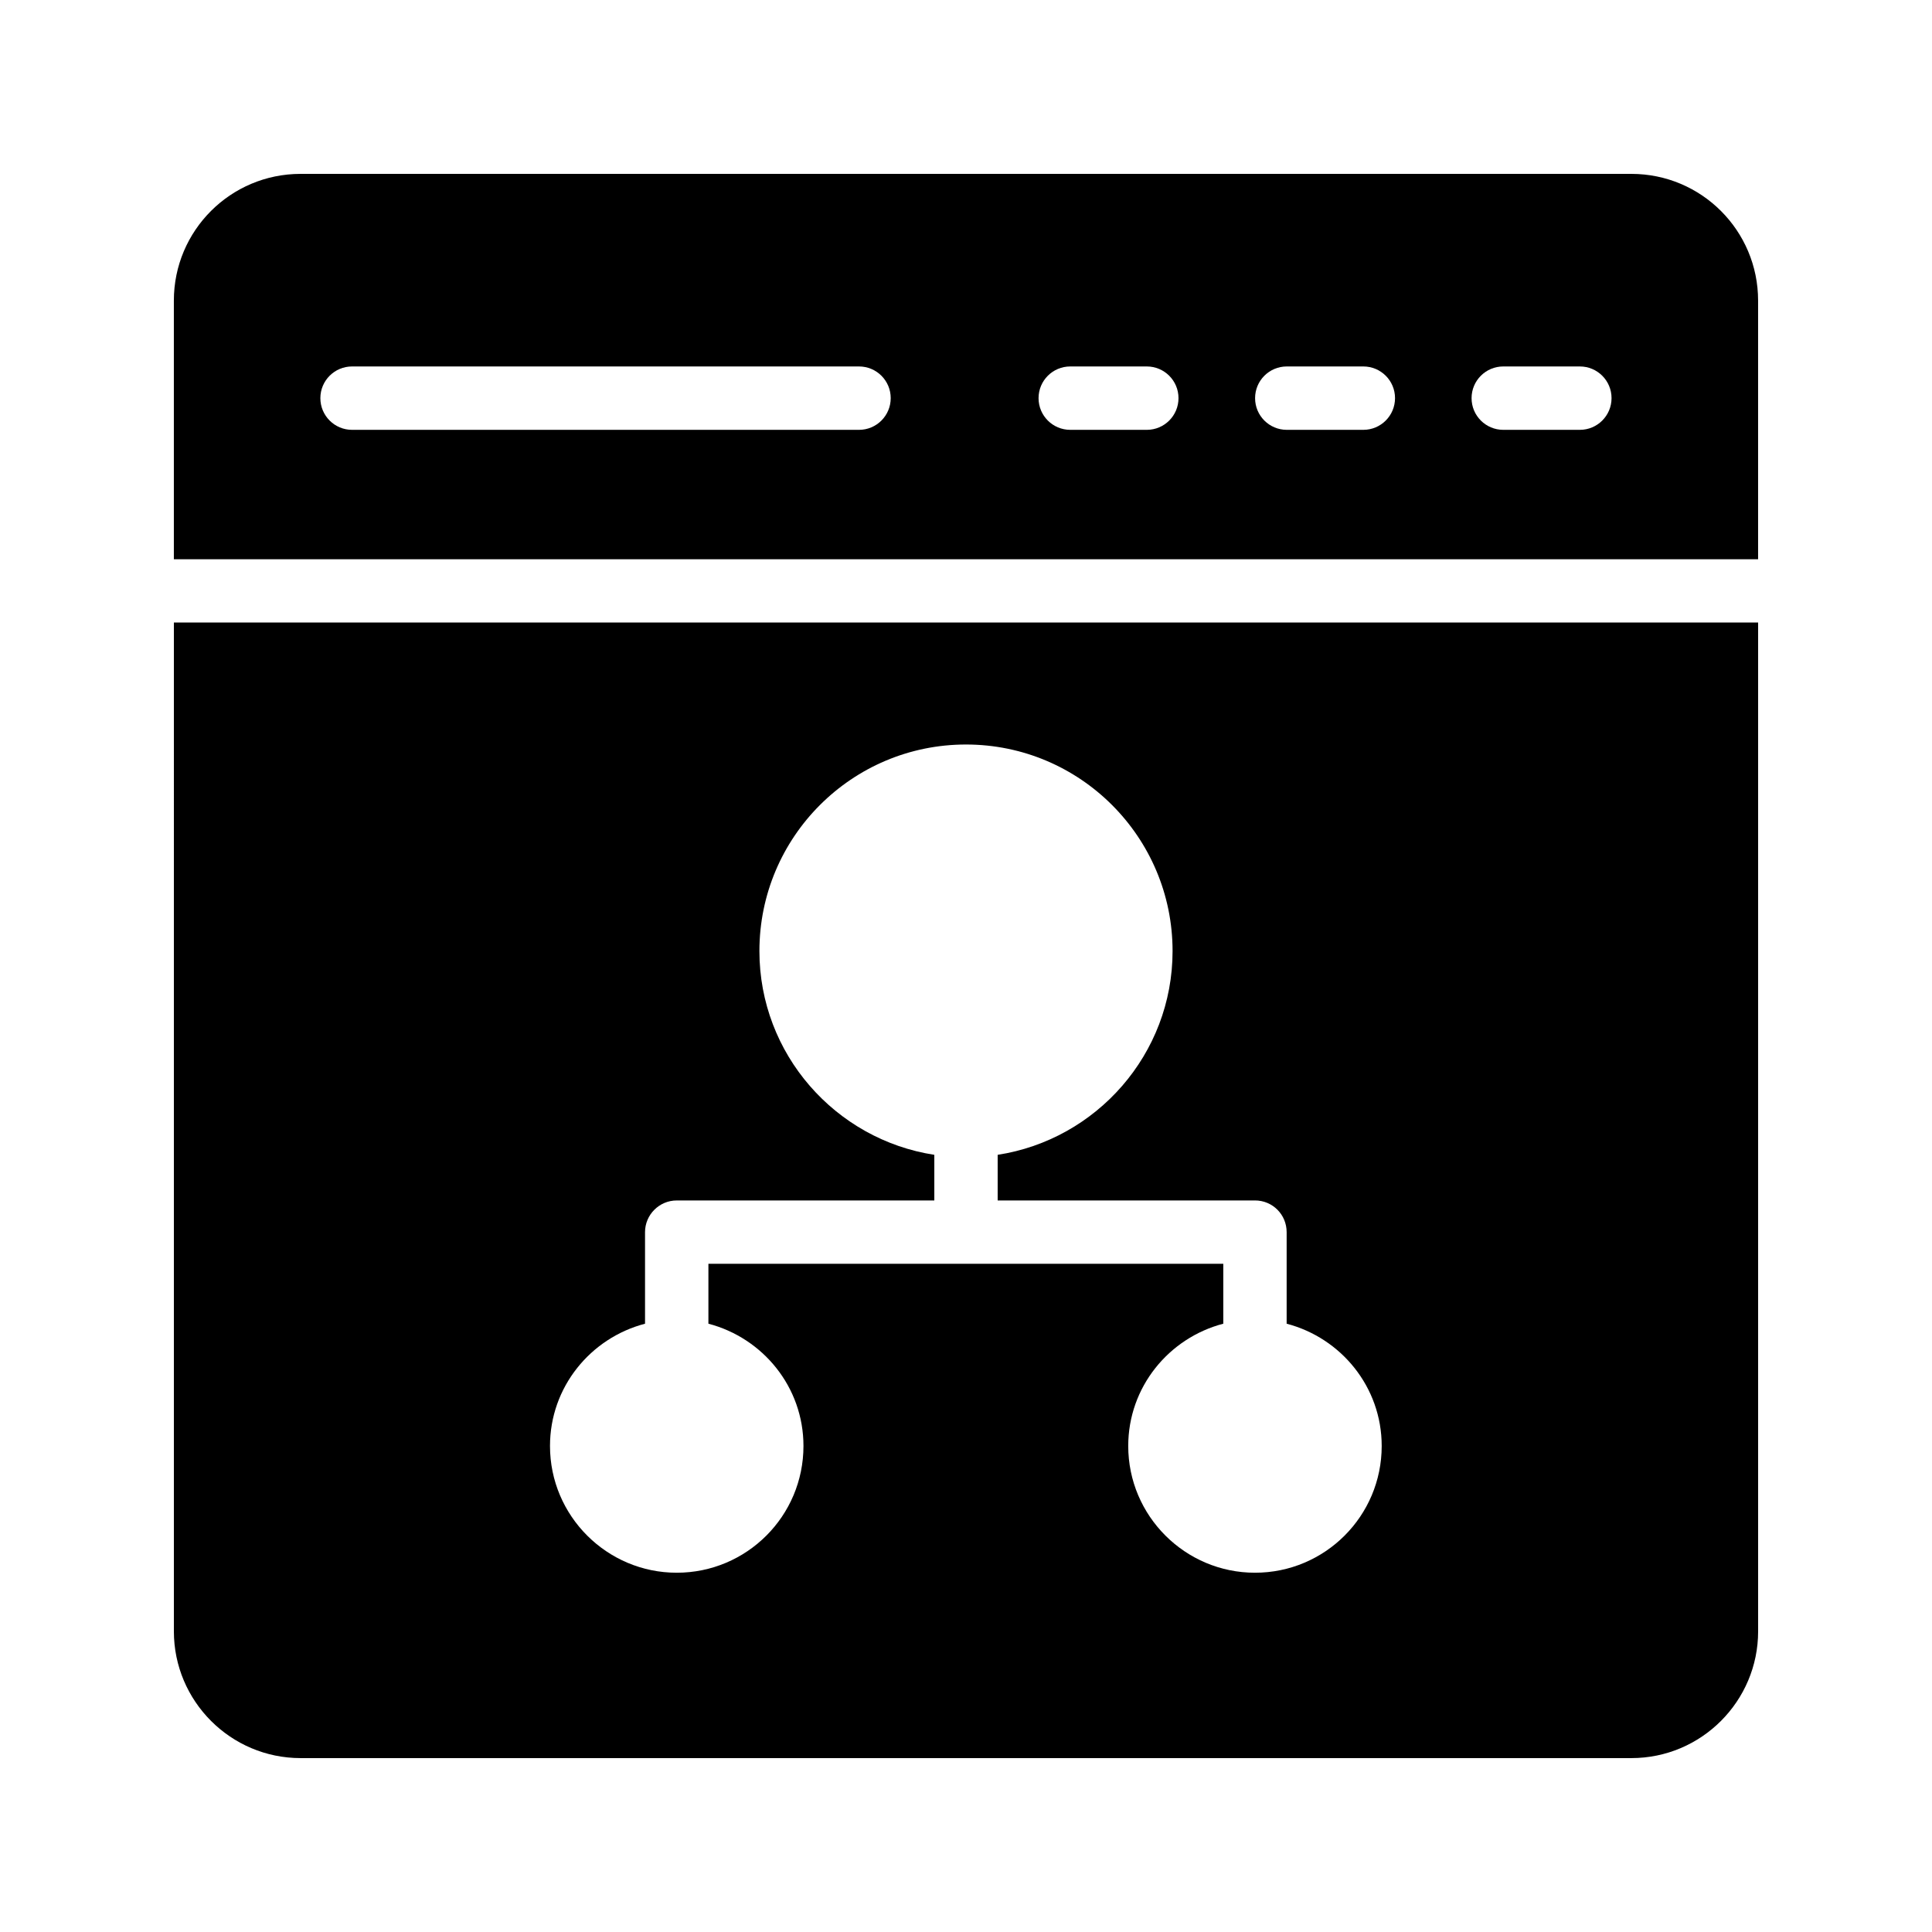
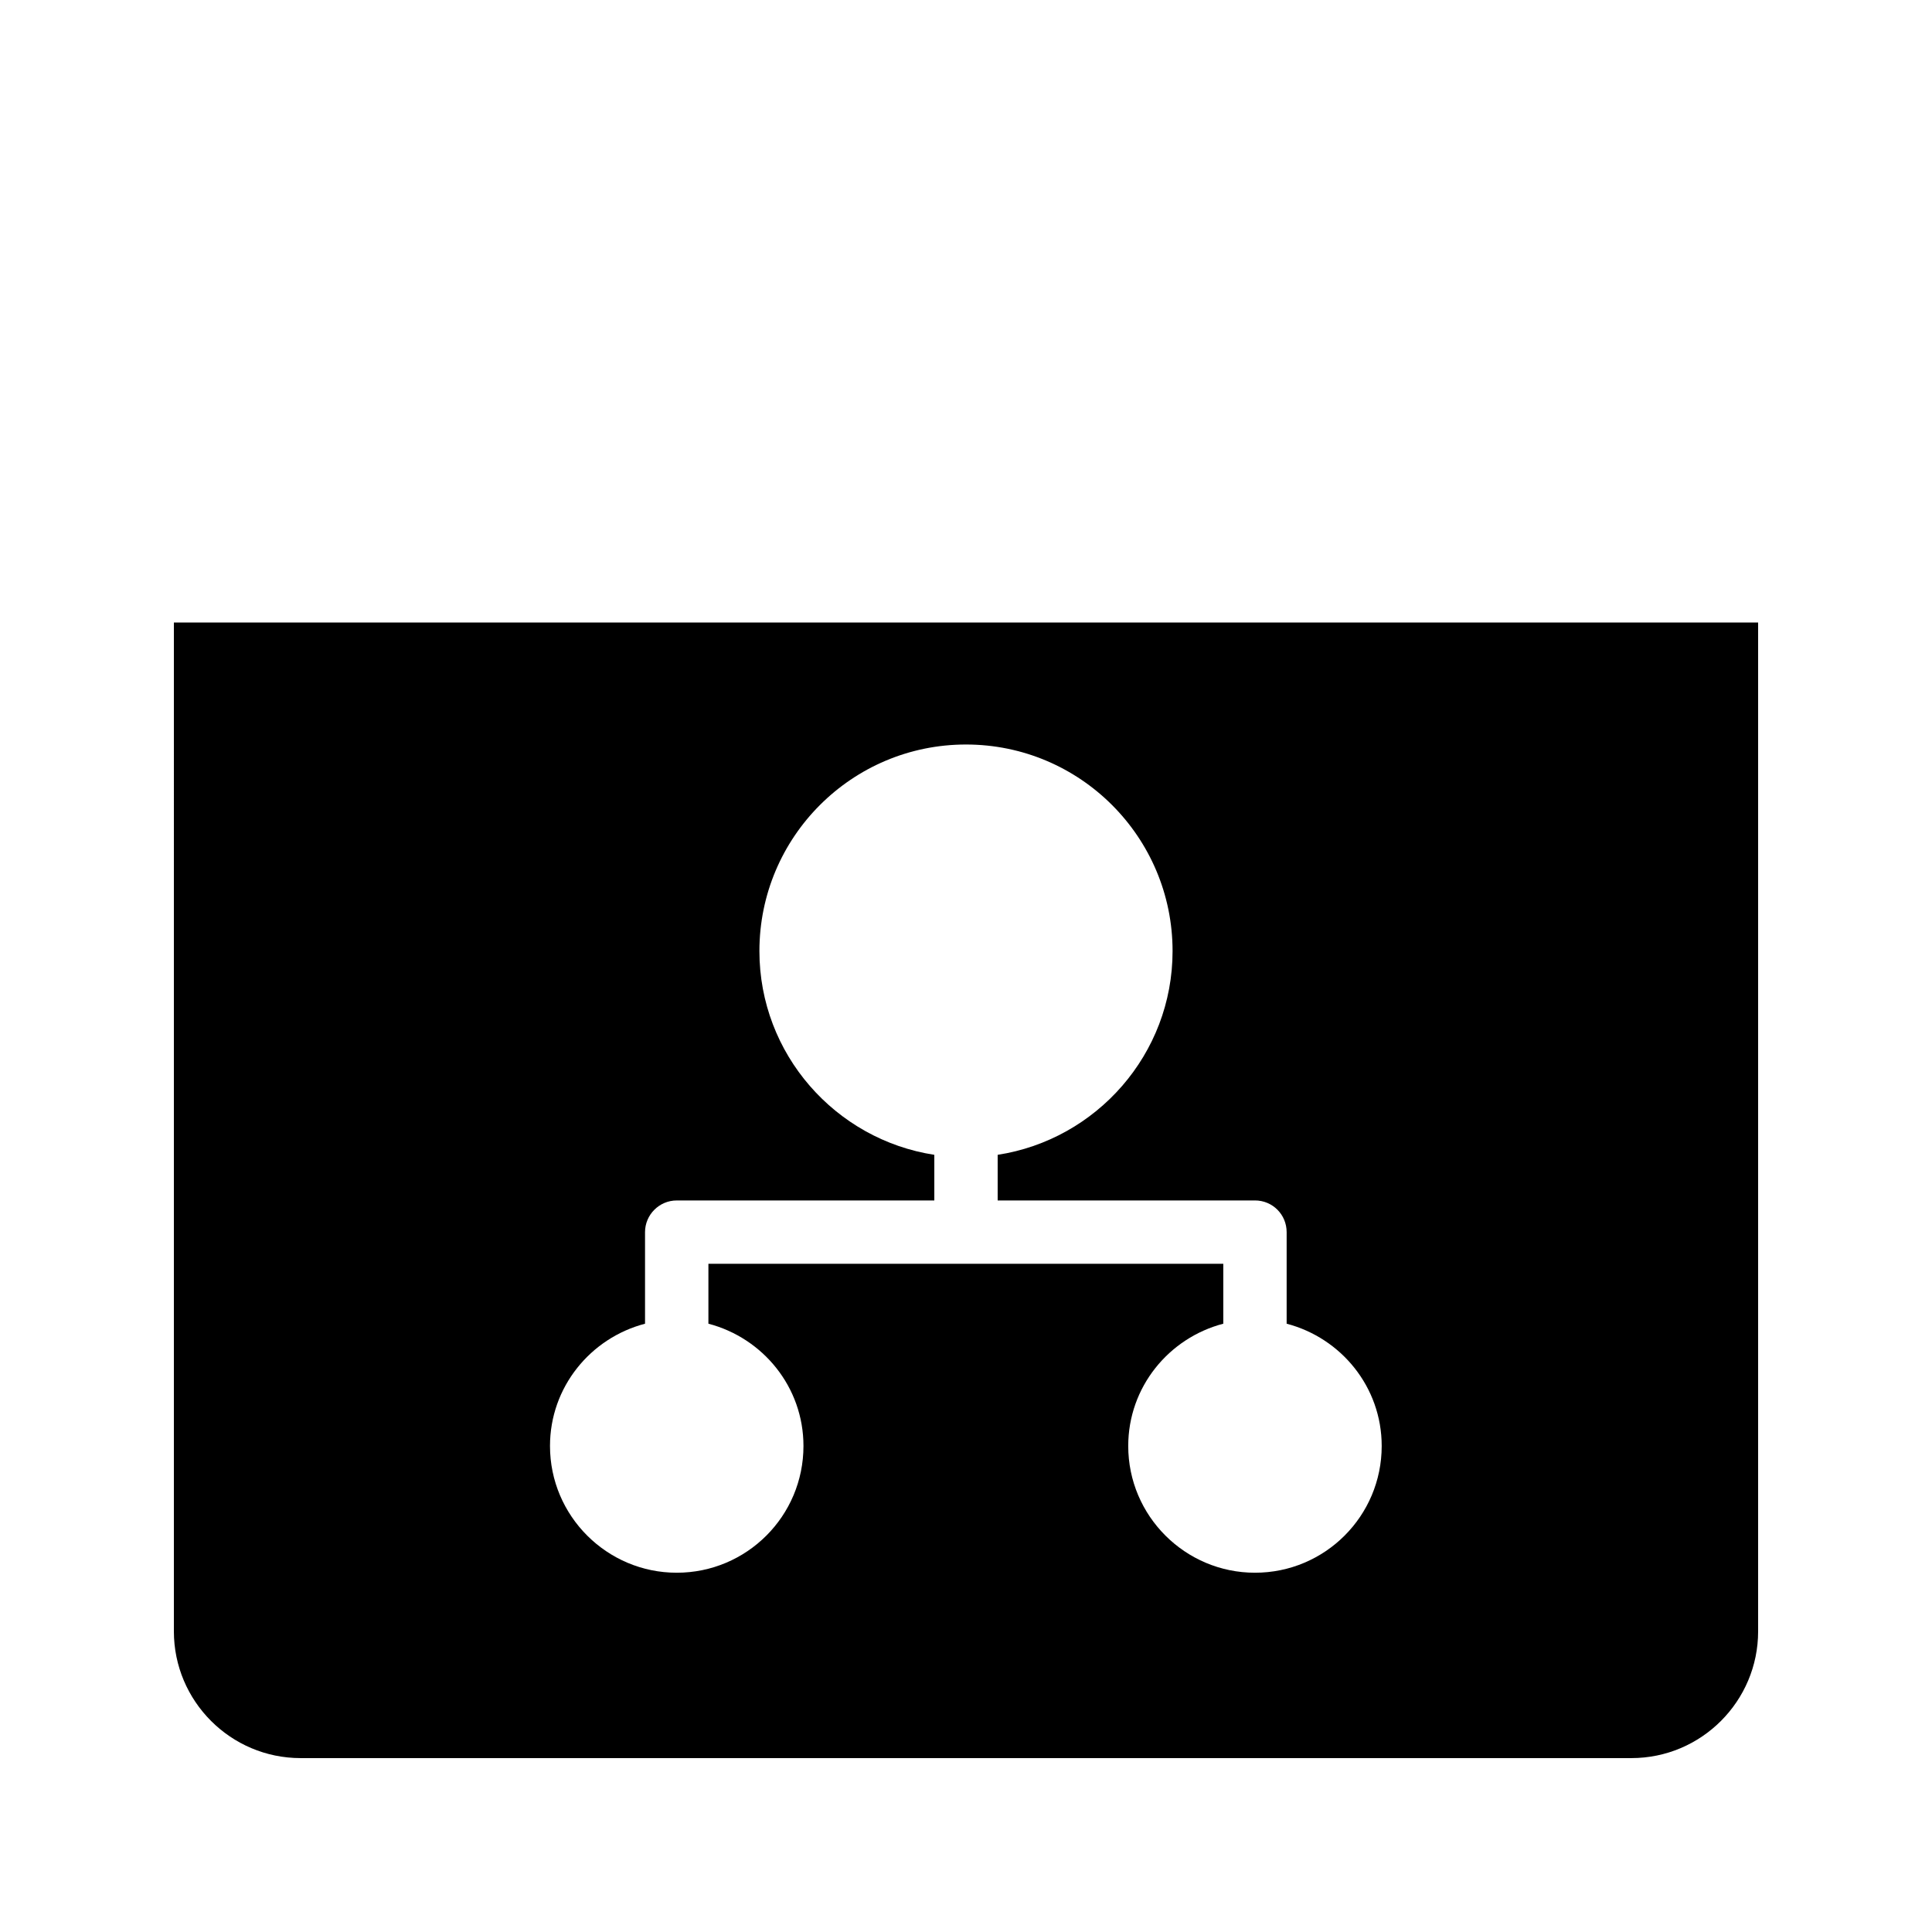
<svg xmlns="http://www.w3.org/2000/svg" fill="#000000" width="800px" height="800px" version="1.1" viewBox="144 144 512 512">
  <g>
-     <path d="m576.33 190.08h-352.67c-18.555 0-33.586 15.031-33.586 33.586v68.539h419.84v-68.539c0-18.555-15.027-33.586-33.586-33.586zm-204.68 67.832h-134.35c-4.637 0-8.398-3.754-8.398-8.398 0-4.641 3.758-8.398 8.398-8.398h134.35c4.637 0 8.398 3.754 8.398 8.398-0.004 4.644-3.762 8.398-8.398 8.398zm76.266 0h-20.289c-4.637 0-8.398-3.754-8.398-8.398 0-4.641 3.758-8.398 8.398-8.398h20.289c4.637 0 8.398 3.754 8.398 8.398s-3.758 8.398-8.398 8.398zm57.383 0h-20.289c-4.637 0-8.398-3.754-8.398-8.398 0-4.641 3.758-8.398 8.398-8.398h20.289c4.637 0 8.398 3.754 8.398 8.398-0.004 4.644-3.762 8.398-8.398 8.398zm57.379 0h-20.297c-4.637 0-8.398-3.754-8.398-8.398 0-4.641 3.758-8.398 8.398-8.398h20.297c4.637 0 8.398 3.754 8.398 8.398-0.004 4.644-3.762 8.398-8.398 8.398z" />
    <path d="m190.08 576.33c0 18.473 15.031 33.586 33.586 33.586h352.67c18.559 0 33.586-15.113 33.586-33.586v-267.36h-419.84zm124.86-81.531v-24.266c0-4.617 3.777-8.398 8.398-8.398h68.266v-12.094c-26.199-4.031-46.352-26.703-46.352-53.992 0-30.23 24.52-54.746 54.746-54.746 30.23 0 54.746 24.52 54.746 54.746 0 27.289-20.152 49.961-46.352 53.992v12.09h68.184c4.703 0 8.398 3.777 8.398 8.398v24.266c14.441 3.777 25.191 16.793 25.191 32.41 0 18.559-15.031 33.586-33.586 33.586-18.473 0-33.586-15.031-33.586-33.586 0-15.617 10.75-28.633 25.191-32.41v-15.871h-136.45v15.871c14.441 3.777 25.191 16.793 25.191 32.41 0 18.559-15.031 33.586-33.586 33.586-18.473 0-33.586-15.031-33.586-33.586-0.004-15.613 10.742-28.629 25.184-32.406z" />
  </g>
</svg>